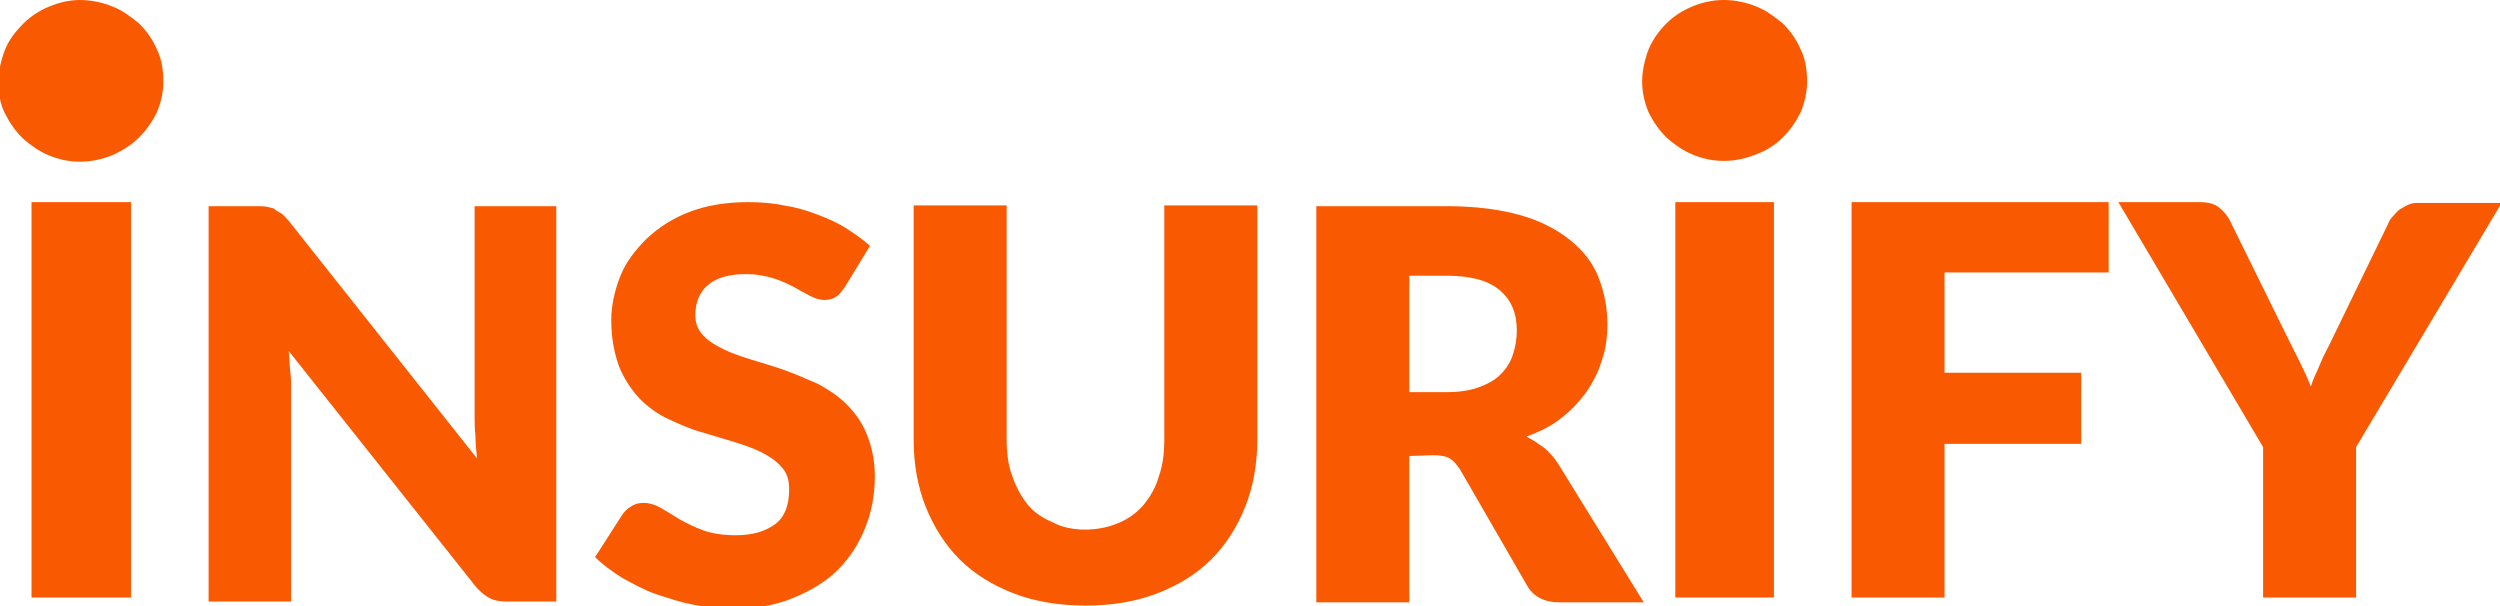
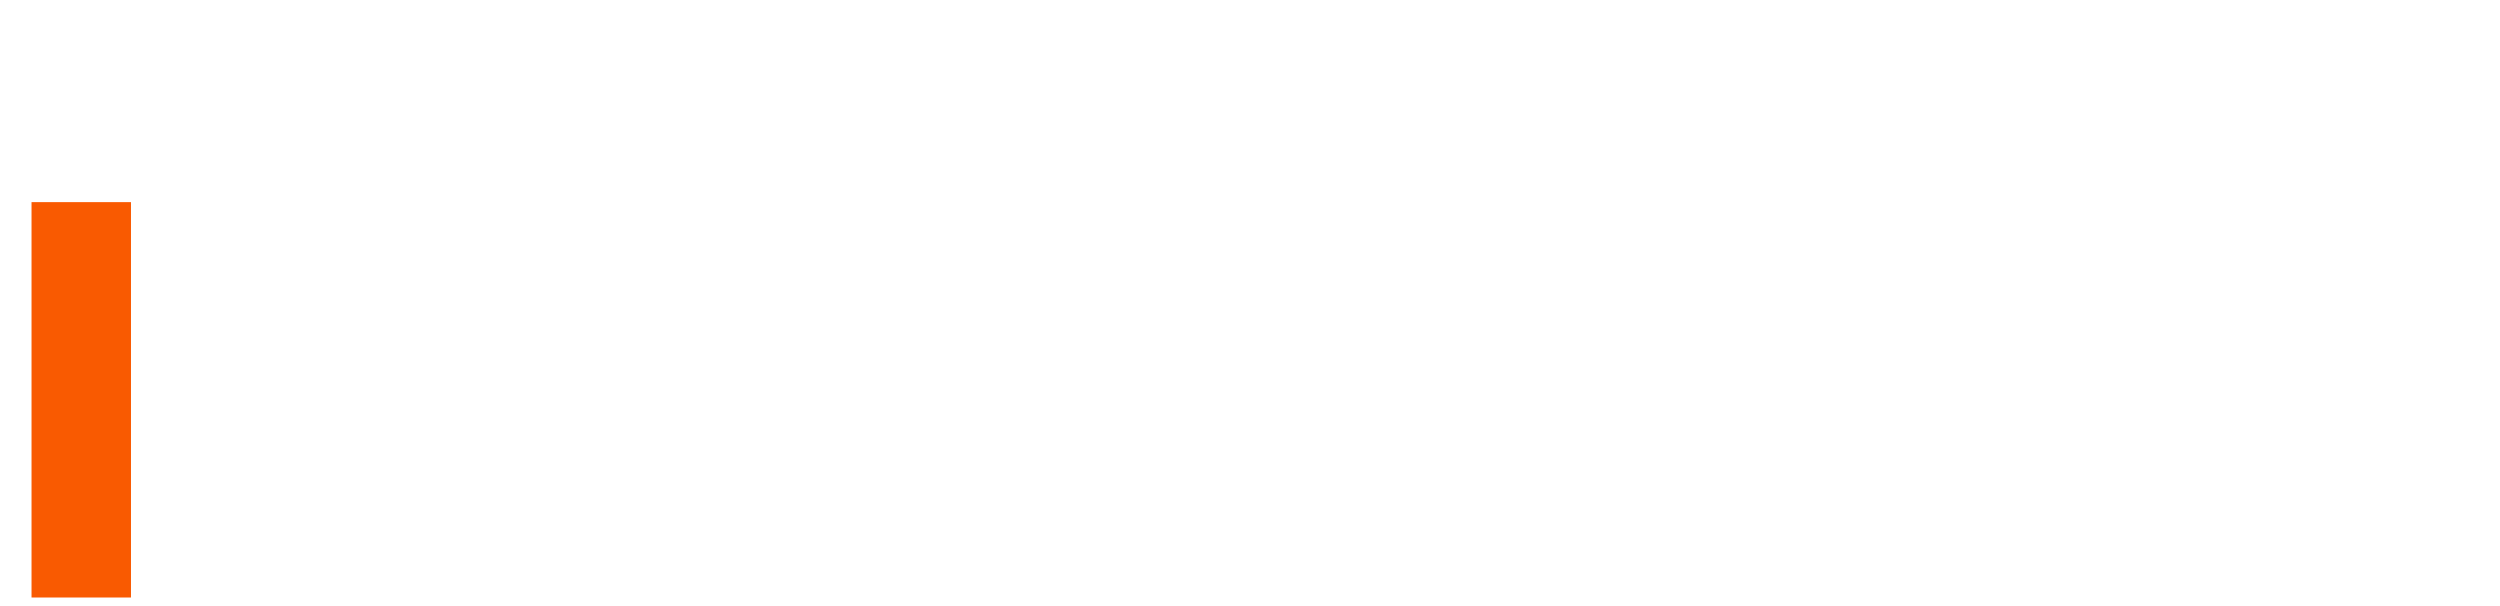
<svg xmlns="http://www.w3.org/2000/svg" version="1.1" id="Layer_1" x="0px" y="0px" viewBox="0 0 309.2 75" style="enable-background:new 0 0 309.2 75;" xml:space="preserve">
  <style type="text/css">
	.st0{fill:#F95A01;}
</style>
-   <path class="st0" d="M31.8,25.5c0.5,0,0.9,0,1.3,0.1c0.4,0.1,0.7,0.1,0.9,0.3s0.5,0.3,0.8,0.5s0.5,0.5,0.9,0.9L59,56.7  c-0.1-1-0.2-1.9-0.2-2.8c-0.1-0.9-0.1-1.7-0.1-2.5V25.5h10.1v48.9h-6c-0.9,0-1.6-0.1-2.2-0.4c-0.6-0.3-1.2-0.8-1.8-1.5L35.7,43.4  c0.1,0.9,0.1,1.7,0.2,2.5c0.1,0.8,0.1,1.6,0.1,2.3v26.2H25.8V25.5H31.8L31.8,25.5z M104.5,35.5c-0.4,0.5-0.7,1-1.1,1.2  c-0.4,0.3-0.9,0.4-1.5,0.4c-0.5,0-1.1-0.2-1.7-0.5c-0.6-0.3-1.3-0.7-2-1.1c-0.8-0.4-1.6-0.8-2.6-1.1c-1-0.3-2.1-0.5-3.3-0.5  c-2.2,0-3.8,0.5-4.8,1.4C86.5,36.2,86,37.4,86,39c0,1,0.3,1.8,1,2.5c0.6,0.7,1.5,1.2,2.5,1.7c1,0.5,2.2,0.9,3.5,1.3s2.7,0.8,4.1,1.3  c1.4,0.5,2.7,1.1,4.1,1.7c1.3,0.7,2.5,1.5,3.5,2.5c1,1,1.9,2.2,2.5,3.7s1,3.2,1,5.2c0,2.3-0.4,4.4-1.2,6.4c-0.8,2-1.9,3.7-3.4,5.2  c-1.5,1.5-3.4,2.6-5.6,3.5c-2.2,0.9-4.7,1.3-7.5,1.3c-1.5,0-3.1-0.2-4.7-0.5c-1.6-0.3-3.1-0.8-4.6-1.3s-2.9-1.3-4.2-2  c-1.3-0.8-2.5-1.7-3.4-2.6l3.4-5.3c0.3-0.4,0.6-0.7,1.1-1c0.5-0.3,0.9-0.4,1.5-0.4c0.7,0,1.4,0.2,2.1,0.6c0.7,0.4,1.5,0.9,2.3,1.4  c0.9,0.5,1.9,1,3,1.4c1.1,0.4,2.5,0.6,4,0.6c2.1,0,3.7-0.5,4.9-1.4c1.2-0.9,1.7-2.4,1.7-4.3c0-1.2-0.3-2.1-1-2.8  c-0.6-0.7-1.5-1.3-2.5-1.8c-1-0.5-2.2-0.9-3.5-1.3c-1.3-0.4-2.7-0.8-4-1.2c-1.4-0.4-2.7-1-4-1.6c-1.3-0.6-2.5-1.5-3.5-2.5  c-1-1.1-1.9-2.4-2.5-3.9c-0.6-1.6-1-3.5-1-5.8c0-1.8,0.4-3.6,1.1-5.4s1.9-3.3,3.3-4.7c1.5-1.4,3.2-2.5,5.3-3.3  c2.1-0.8,4.5-1.2,7.2-1.2c1.5,0,3,0.1,4.4,0.4c1.4,0.2,2.8,0.6,4.1,1.1c1.3,0.5,2.5,1,3.6,1.7c1.1,0.7,2.1,1.4,3,2.2L104.5,35.5  L104.5,35.5z M134.2,65.5c1.5,0,2.9-0.3,4.1-0.8c1.2-0.5,2.2-1.2,3.1-2.2c0.8-1,1.5-2.1,1.9-3.5c0.5-1.4,0.7-2.9,0.7-4.6v-29h11.5  v29c0,3-0.5,5.8-1.5,8.3c-1,2.5-2.4,4.7-4.2,6.5c-1.8,1.8-4.1,3.2-6.7,4.2c-2.6,1-5.6,1.5-8.8,1.5c-3.3,0-6.3-0.5-8.9-1.5  s-4.9-2.4-6.7-4.2c-1.8-1.8-3.2-4-4.2-6.5s-1.5-5.3-1.5-8.3v-29h11.5v28.9c0,1.7,0.2,3.3,0.7,4.6c0.5,1.4,1.1,2.5,1.9,3.5  c0.8,1,1.9,1.7,3.1,2.2C131.3,65.2,132.7,65.5,134.2,65.5L134.2,65.5z M174.3,56.4v18.1h-11.5V25.5h16.1c3.6,0,6.6,0.4,9.1,1.1  s4.6,1.8,6.2,3.1c1.6,1.3,2.8,2.8,3.5,4.6c0.7,1.8,1.1,3.7,1.1,5.8c0,1.6-0.2,3.1-0.7,4.5c-0.4,1.4-1.1,2.7-1.9,3.9  c-0.9,1.2-1.9,2.3-3.1,3.2c-1.2,1-2.7,1.7-4.3,2.3c0.8,0.4,1.5,0.9,2.2,1.4c0.7,0.6,1.3,1.3,1.8,2.1l10.5,17h-10.4  c-1.9,0-3.3-0.7-4.1-2.2l-8.2-14.2c-0.4-0.6-0.8-1.1-1.3-1.4c-0.5-0.3-1.2-0.4-2.1-0.4L174.3,56.4L174.3,56.4z M174.3,48.5h4.6  c1.6,0,2.9-0.2,4-0.6c1.1-0.4,2-0.9,2.7-1.6c0.7-0.7,1.2-1.5,1.5-2.4c0.3-0.9,0.5-1.9,0.5-3c0-2.2-0.7-3.8-2.1-5  c-1.4-1.2-3.6-1.8-6.6-1.8h-4.6V48.5z" />
-   <path class="st0" d="M260.8,25v8.7h-20.3v12.4h16.9v8.8h-16.9v19H229V25H260.8z M291.4,55.3v18.6h-11.5V55.3L262,25h10.1  c1,0,1.8,0.2,2.4,0.7c0.6,0.5,1.1,1.1,1.4,1.8l7,14.2c0.6,1.2,1.1,2.2,1.6,3.2c0.5,1,0.9,1.9,1.3,2.9c0.3-1,0.8-1.9,1.2-2.9  s1-2,1.5-3.1l6.9-14.2c0.1-0.3,0.3-0.6,0.6-0.9c0.3-0.3,0.5-0.6,0.8-0.8c0.3-0.2,0.7-0.4,1.1-0.6c0.4-0.2,0.8-0.2,1.3-0.2h10.2  L291.4,55.3L291.4,55.3z" />
  <path class="st0" d="M16.2,25v48.9H3.9V25H16.2z" />
-   <path class="st0" d="M19.4,13.9c-0.6,1.2-1.3,2.2-2.2,3.1c-0.9,0.9-2,1.6-3.3,2.2c-1.3,0.5-2.6,0.8-4,0.8s-2.7-0.3-3.9-0.8  c-1.2-0.5-2.3-1.3-3.2-2.1c-0.9-0.9-1.6-1.9-2.2-3.1s-0.8-2.5-0.8-3.8s0.3-2.7,0.8-4S2,3.8,2.9,2.9c0.9-0.9,2-1.6,3.2-2.1  S8.6,0,9.9,0s2.8,0.3,4,0.8c1.3,0.5,2.3,1.3,3.3,2.1c0.9,0.9,1.7,2,2.2,3.2c0.6,1.2,0.8,2.6,0.8,4S19.9,12.7,19.4,13.9L19.4,13.9z" />
-   <path class="st0" d="M219.4,25v48.9h-12.2V25H219.4z" />
-   <path class="st0" d="M222.7,13.9c-0.6,1.2-1.3,2.2-2.2,3.1c-0.9,0.9-2,1.6-3.3,2.1c-1.3,0.5-2.6,0.8-4,0.8c-1.4,0-2.7-0.3-3.9-0.8  c-1.2-0.5-2.3-1.3-3.2-2.1c-0.9-0.9-1.6-1.9-2.2-3.1c-0.5-1.2-0.8-2.5-0.8-3.8s0.3-2.7,0.8-4c0.5-1.2,1.3-2.3,2.2-3.2  c0.9-0.9,2-1.6,3.2-2.1c1.2-0.5,2.5-0.8,3.9-0.8c1.4,0,2.8,0.3,4,0.8c1.3,0.5,2.3,1.3,3.3,2.1c0.9,0.9,1.7,2,2.2,3.2  c0.6,1.2,0.8,2.6,0.8,4C223.5,11.4,223.2,12.7,222.7,13.9z" />
</svg>